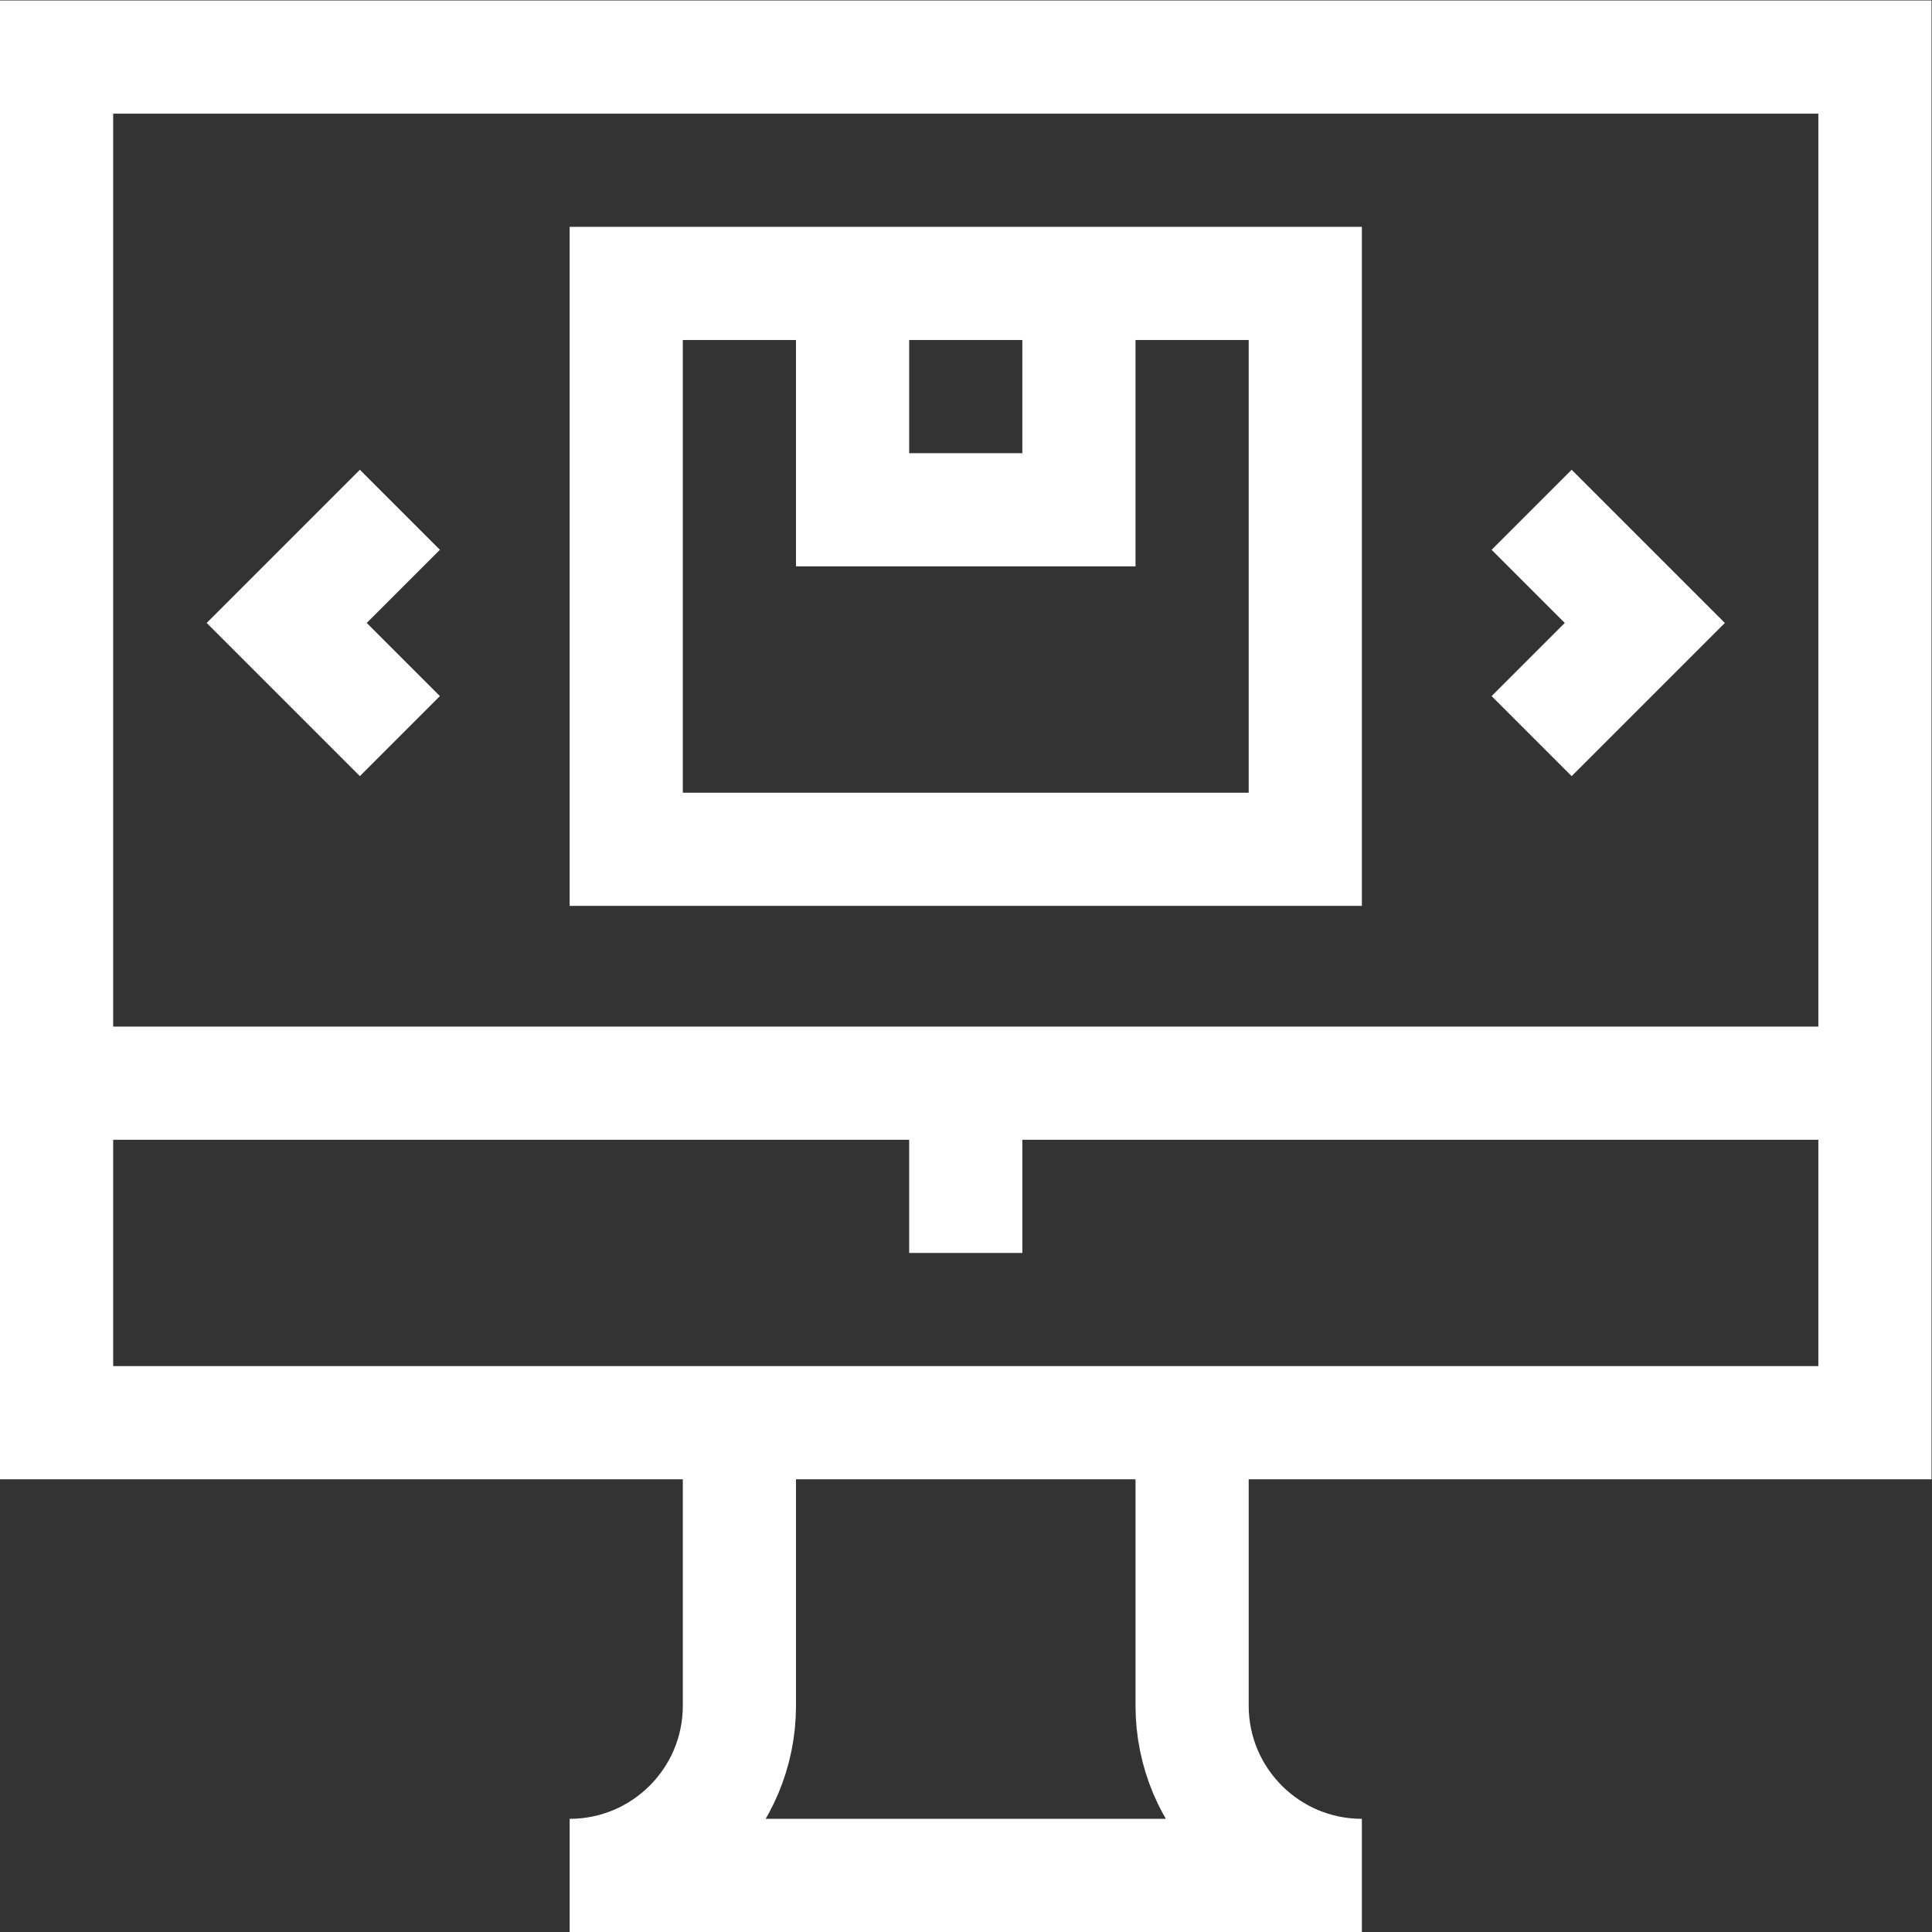
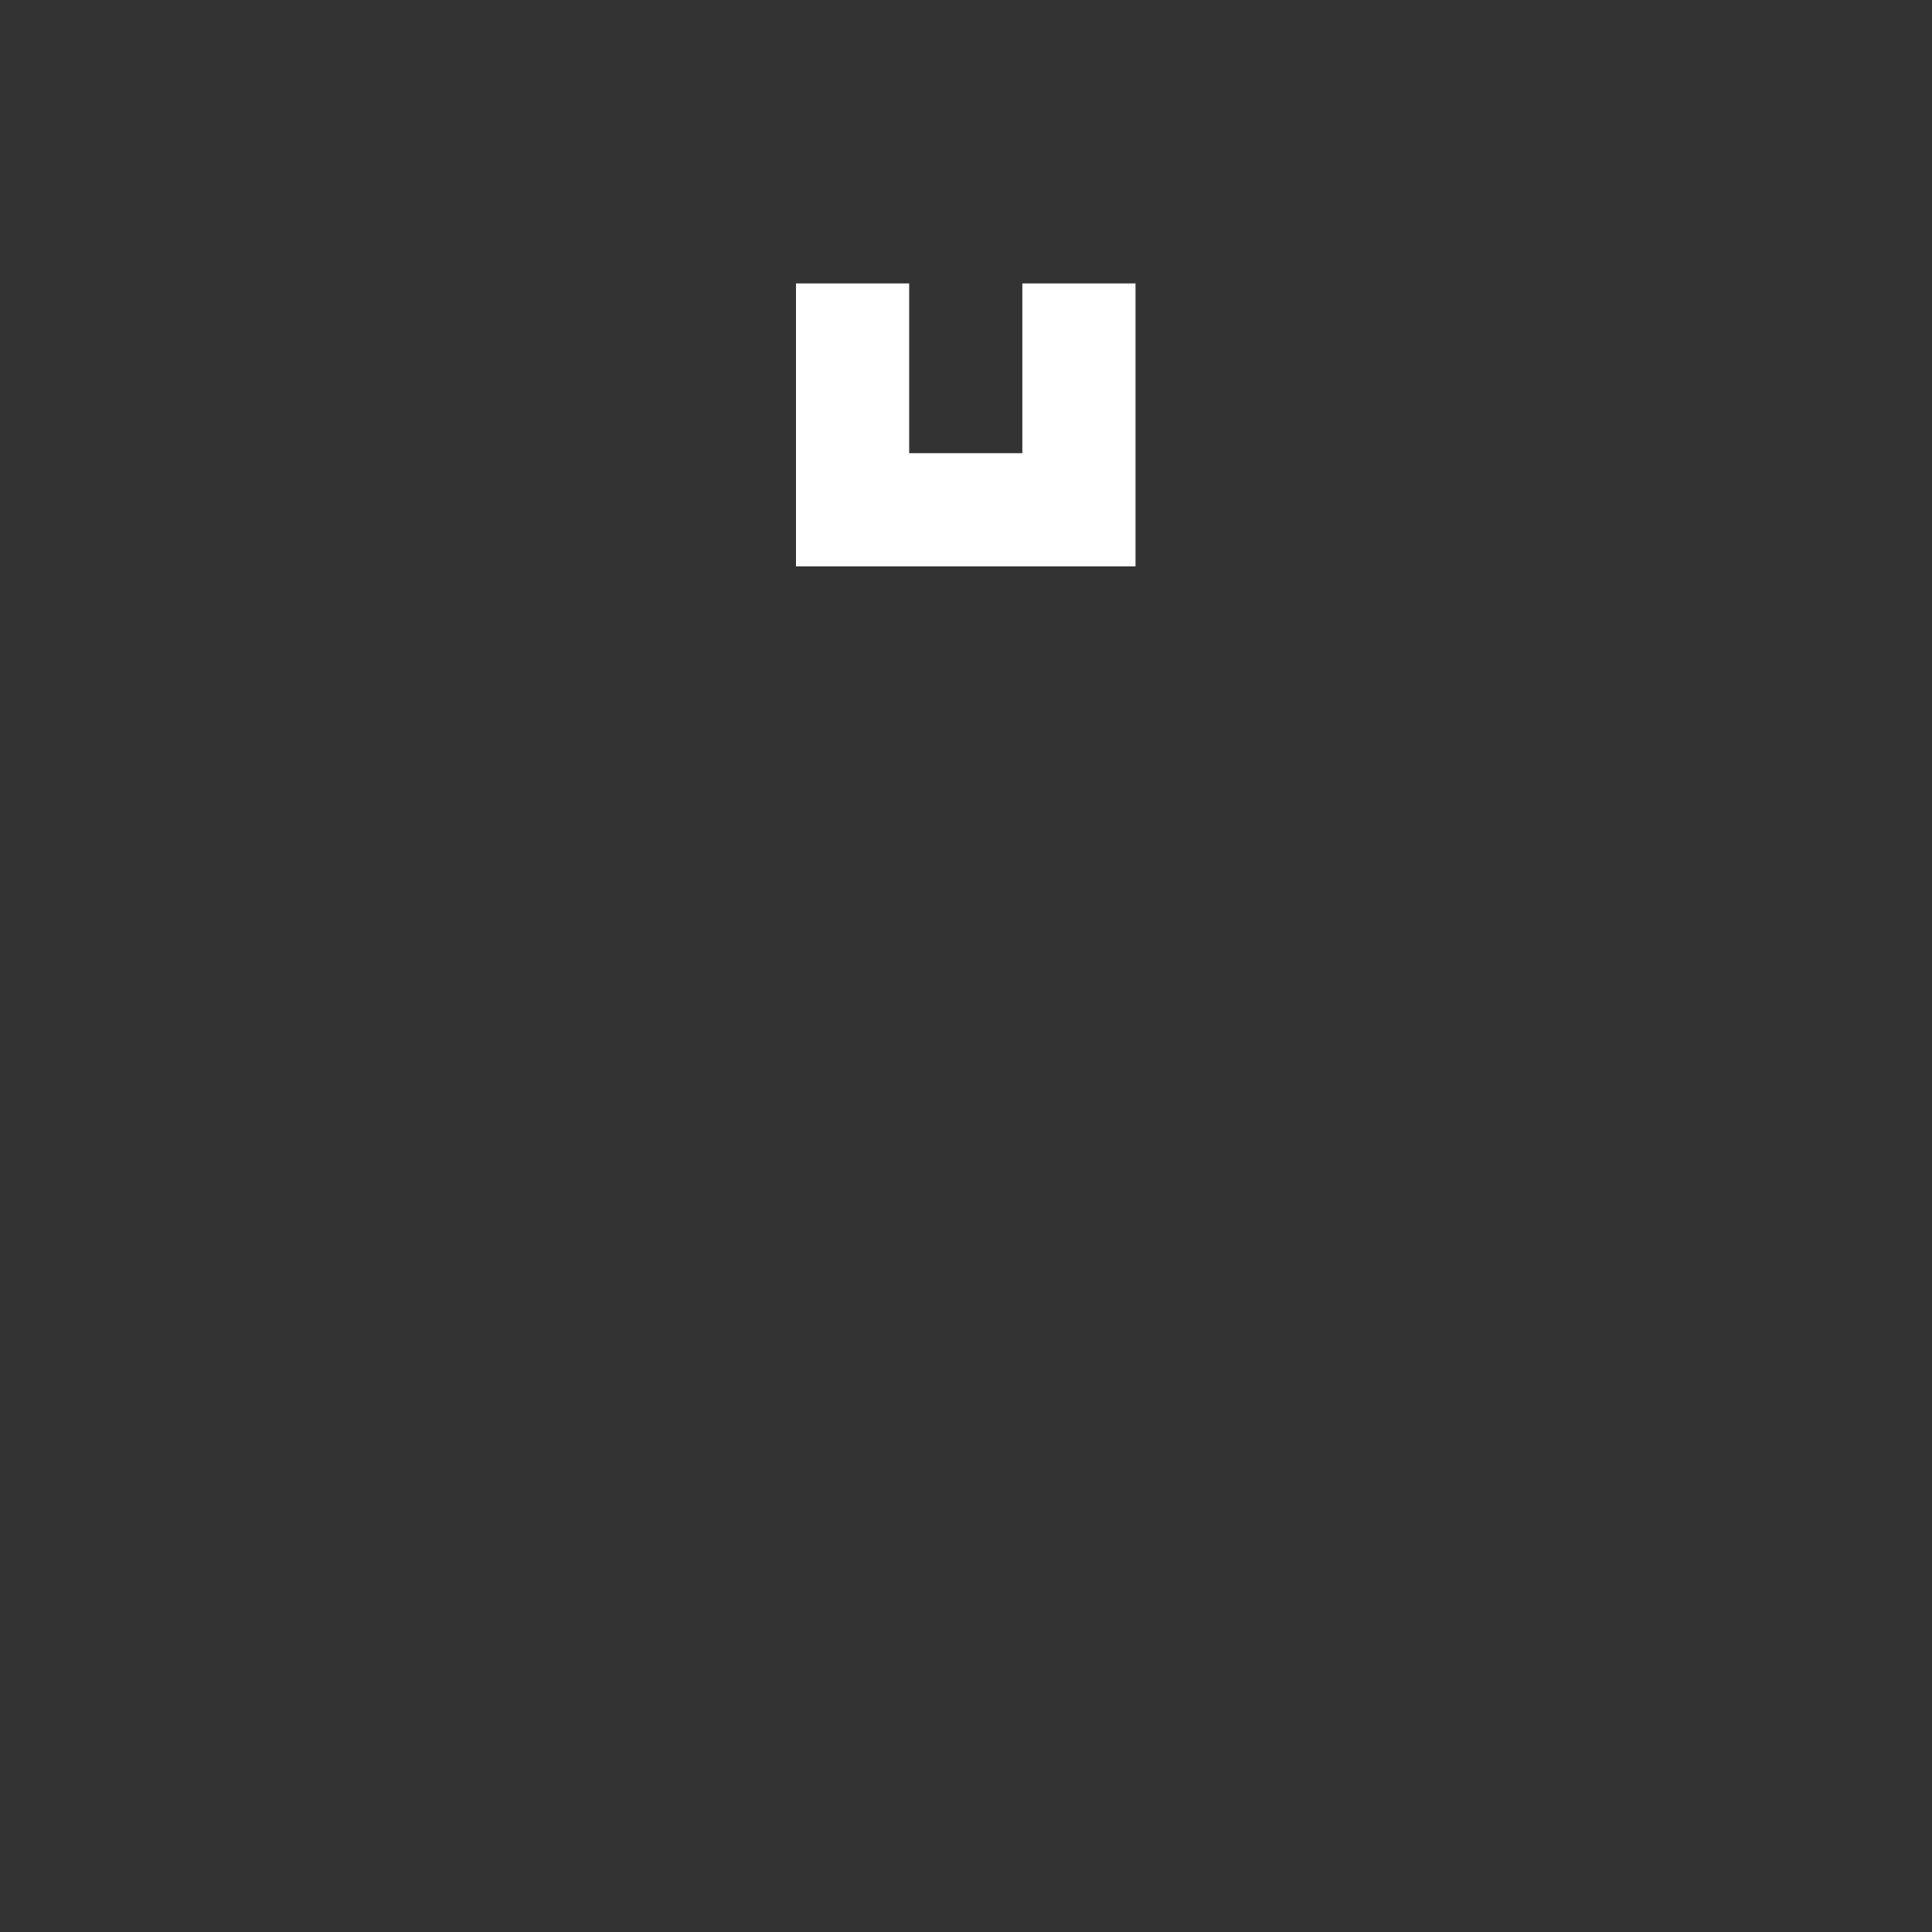
<svg xmlns="http://www.w3.org/2000/svg" id="svg1200" xml:space="preserve" width="300" height="300" viewBox="0 0 682.667 682.667">
  <rect x="0" y="0" width="682.667" height="682.667" fill="#333333" stroke="none" />
  <g width="100%" height="100%" transform="matrix(1,0,0,1,0,0)">
    <defs id="defs1204">
      <clipPath clipPathUnits="userSpaceOnUse" id="clipPath1220">
-         <path d="M 0,512 H 512 V 0 H 0 Z" id="path1218" fill="#ffffff" fill-opacity="1" data-original-color="#000000ff" stroke="none" stroke-opacity="1" />
-       </clipPath>
+         </clipPath>
    </defs>
    <g id="g1206" transform="matrix(1.333,0,0,-1.333,0,682.667)">
-       <path d="M 346,287 H 166 v 150 h 180 z" style="stroke-linecap: butt; stroke-linejoin: miter; stroke-miterlimit: 10; stroke-dasharray: none;" id="path1208" fill="none" fill-opacity="1" stroke="#ffffff" stroke-opacity="1" data-original-stroke-color="#000000ff" stroke-width="30" data-original-stroke-width="30" />
      <g id="g1210" transform="translate(286,437)">
        <path d="M 0,0 V -60 H -60 V 0" style="stroke-linecap: butt; stroke-linejoin: miter; stroke-miterlimit: 10; stroke-dasharray: none;" id="path1212" fill="none" fill-opacity="1" stroke="#ffffff" stroke-opacity="1" data-original-stroke-color="#000000ff" stroke-width="30" data-original-stroke-width="30" />
      </g>
      <g id="g1214">
        <g id="g1216" clip-path="url(#clipPath1220)">
          <g id="g1222" transform="translate(316,135)">
-             <path d="m 0,0 v -75 c 0,-24.853 20.147,-45 45,-45 h -210 c 24.853,0 45,20.147 45,45 V 0" style="stroke-linecap: butt; stroke-linejoin: miter; stroke-miterlimit: 10; stroke-dasharray: none;" id="path1224" fill="none" fill-opacity="1" stroke="#ffffff" stroke-opacity="1" data-original-stroke-color="#000000ff" stroke-width="30" data-original-stroke-width="30" />
-           </g>
+             </g>
          <g id="g1226" transform="translate(15,225)">
-             <path d="M 0,0 H 482" style="stroke-linecap: butt; stroke-linejoin: miter; stroke-miterlimit: 10; stroke-dasharray: none;" id="path1228" fill="none" fill-opacity="1" stroke="#ffffff" stroke-opacity="1" data-original-stroke-color="#000000ff" stroke-width="30" data-original-stroke-width="30" />
-           </g>
+             </g>
          <path d="M 497,135 H 15 v 362 h 482 z" style="stroke-linecap: butt; stroke-linejoin: miter; stroke-miterlimit: 10; stroke-dasharray: none;" id="path1230" fill="none" fill-opacity="1" stroke="#ffffff" stroke-opacity="1" data-original-stroke-color="#000000ff" stroke-width="30" data-original-stroke-width="30" />
          <g id="g1232" transform="translate(406,377)">
            <path d="M 0,0 30,-30 0,-60" style="stroke-linecap: butt; stroke-linejoin: miter; stroke-miterlimit: 10; stroke-dasharray: none;" id="path1234" fill="none" fill-opacity="1" stroke="#ffffff" stroke-opacity="1" data-original-stroke-color="#000000ff" stroke-width="30" data-original-stroke-width="30" />
          </g>
          <g id="g1236" transform="translate(106,377)">
            <path d="M 0,0 -30,-30 0,-60" style="stroke-linecap: butt; stroke-linejoin: miter; stroke-miterlimit: 10; stroke-dasharray: none;" id="path1238" fill="none" fill-opacity="1" stroke="#ffffff" stroke-opacity="1" data-original-stroke-color="#000000ff" stroke-width="30" data-original-stroke-width="30" />
          </g>
          <g id="g1240" transform="translate(256,225)">
-             <path d="M 0,0 V -45" style="stroke-linecap: butt; stroke-linejoin: miter; stroke-miterlimit: 10; stroke-dasharray: none;" id="path1242" fill="none" fill-opacity="1" stroke="#ffffff" stroke-opacity="1" data-original-stroke-color="#000000ff" stroke-width="30" data-original-stroke-width="30" />
-           </g>
+             </g>
        </g>
      </g>
    </g>
  </g>
</svg>